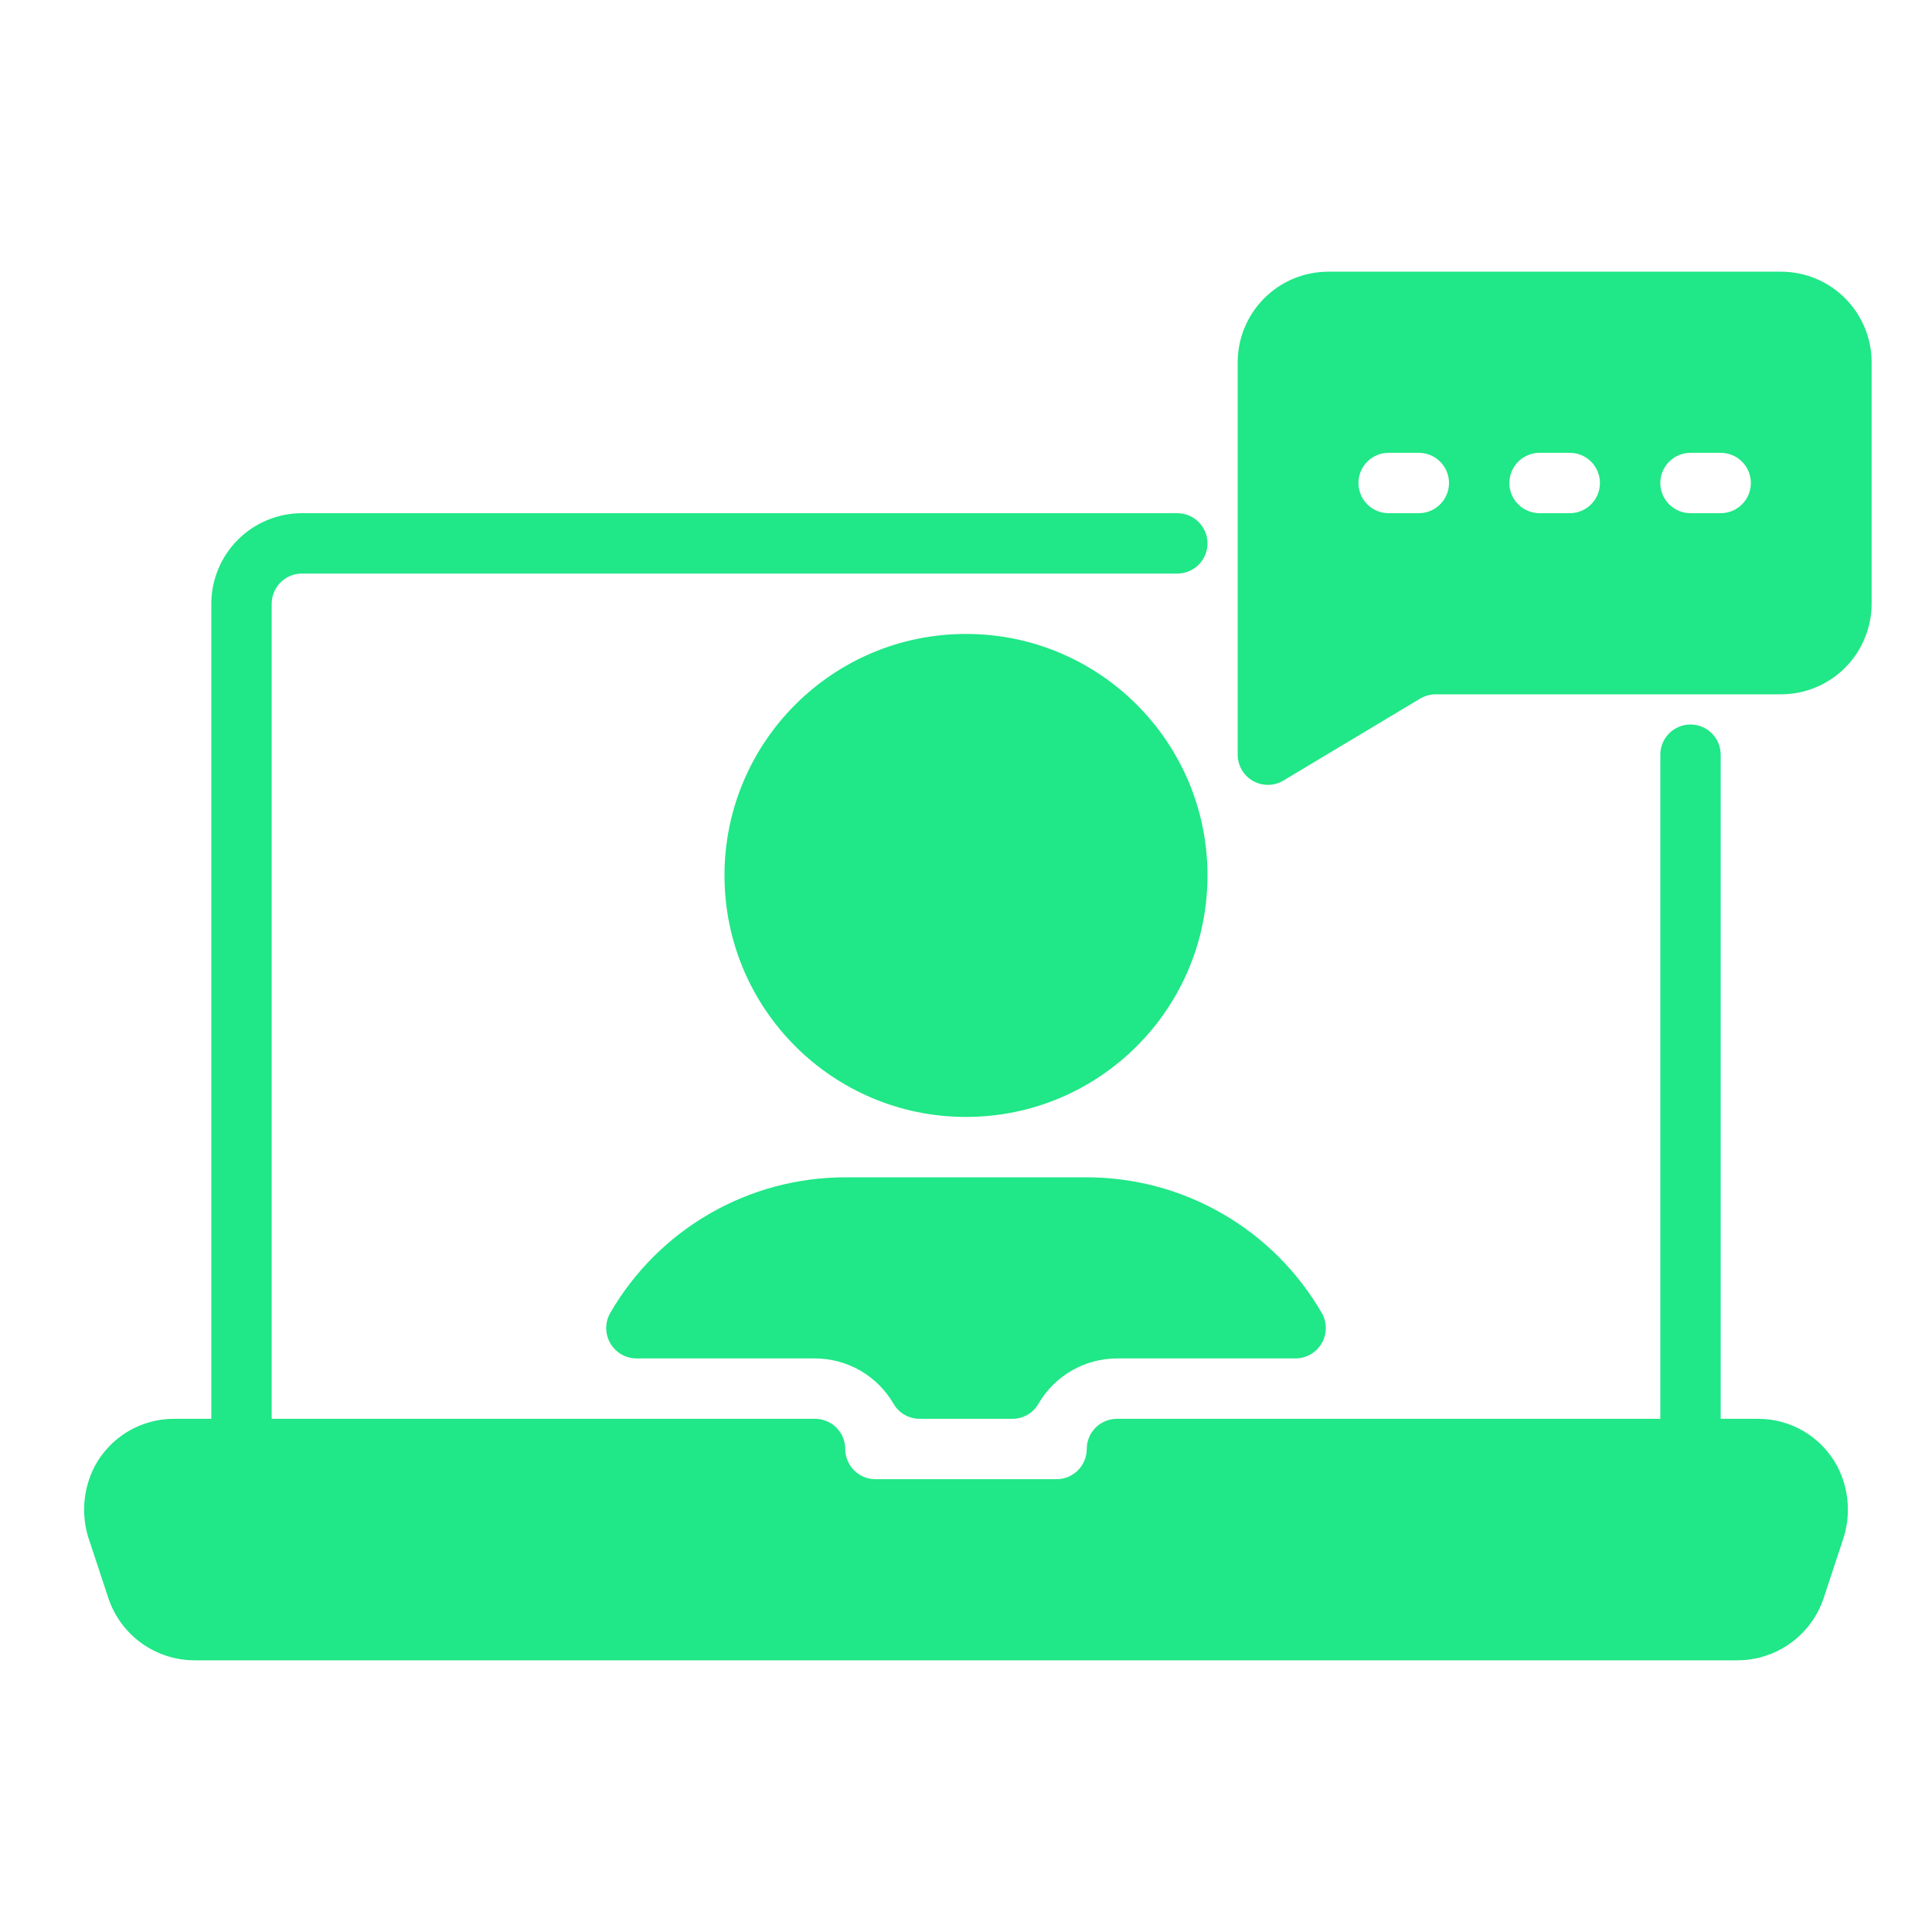
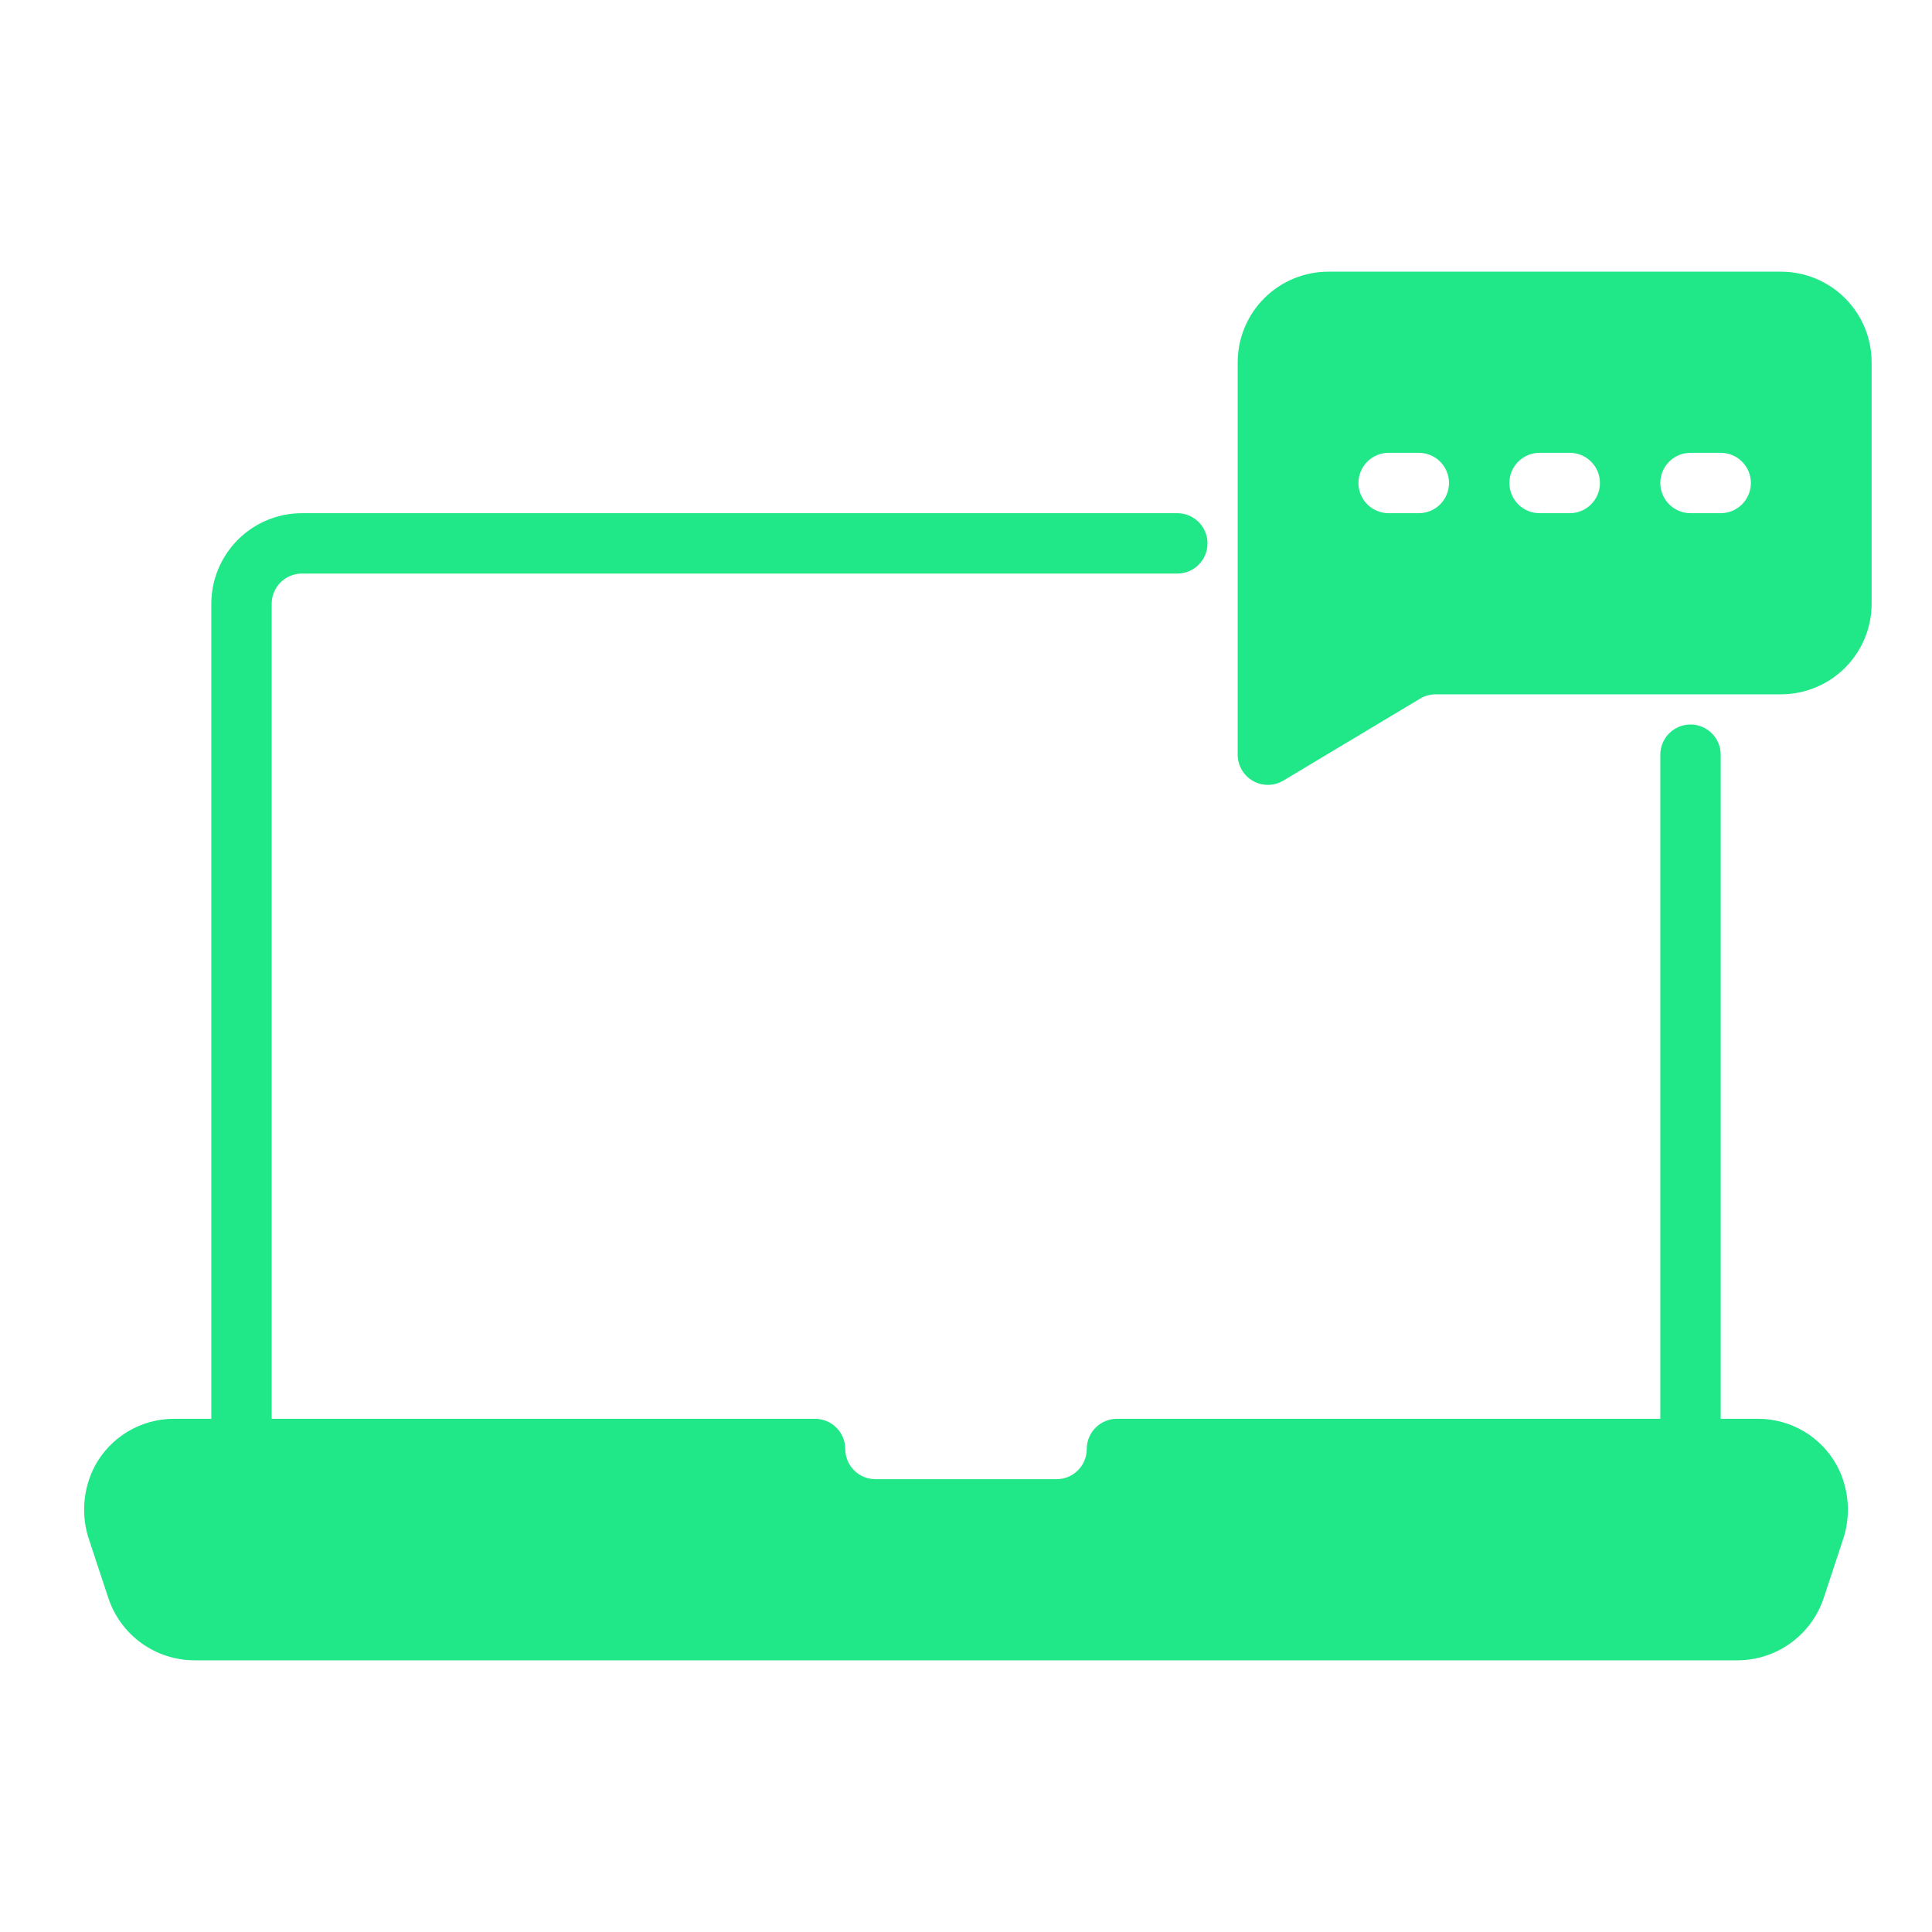
<svg xmlns="http://www.w3.org/2000/svg" width="512" height="512" viewBox="0 0 512 512" fill="none">
  <path d="M465.84 376H456V200C456 197.878 455.157 195.843 453.657 194.343C452.157 192.843 450.122 192 448 192C445.878 192 443.844 192.843 442.343 194.343C440.843 195.843 440 197.878 440 200V376H296C293.878 376 291.844 376.843 290.343 378.343C288.843 379.843 288 381.878 288 384C288 386.122 287.157 388.157 285.657 389.657C284.157 391.157 282.122 392 280 392H232C229.878 392 227.844 391.157 226.343 389.657C224.843 388.157 224 386.122 224 384C224 381.878 223.157 379.843 221.657 378.343C220.157 376.843 218.122 376 216 376H72V160C72.003 157.879 72.847 155.846 74.346 154.346C75.846 152.846 77.879 152.003 80 152H312C314.122 152 316.157 151.157 317.657 149.657C319.157 148.157 320 146.122 320 144C320 141.878 319.157 139.843 317.657 138.343C316.157 136.843 314.122 136 312 136H80C73.637 136.007 67.537 138.538 63.037 143.037C58.538 147.537 56.007 153.637 56 160V376H46.16C41.838 375.985 37.593 377.148 33.883 379.365C30.172 381.581 27.135 384.766 25.099 388.578C23.526 391.61 22.592 394.931 22.354 398.338C22.117 401.744 22.581 405.163 23.718 408.383L28.751 423.621C30.361 428.386 33.423 432.528 37.507 435.465C41.59 438.402 46.49 439.988 51.52 440H460.48C465.523 439.984 470.435 438.389 474.524 435.438C478.614 432.487 481.676 428.328 483.28 423.547L488.286 408.385C489.422 405.165 489.886 401.745 489.648 398.339C489.411 394.932 488.477 391.61 486.904 388.579C484.868 384.766 481.831 381.58 478.119 379.364C474.408 377.148 470.163 375.985 465.84 376Z" fill="#20E787" />
-   <path d="M161.74 347.914C161.031 349.136 160.656 350.522 160.652 351.934C160.649 353.347 161.017 354.735 161.72 355.959C162.423 357.184 163.436 358.202 164.658 358.912C165.879 359.621 167.265 359.996 168.677 360H216C220.21 360.01 224.344 361.122 227.991 363.226C231.637 365.33 234.669 368.353 236.784 371.993C237.479 373.205 238.481 374.214 239.688 374.917C240.896 375.621 242.267 375.994 243.664 376H268.335C269.732 375.994 271.104 375.621 272.311 374.917C273.519 374.214 274.52 373.205 275.215 371.993C277.33 368.353 280.362 365.33 284.009 363.226C287.656 361.122 291.79 360.01 296 360H343.324C344.736 359.996 346.122 359.621 347.343 358.912C348.564 358.202 349.577 357.184 350.281 355.959C350.984 354.735 351.352 353.347 351.349 351.934C351.345 350.522 350.97 349.136 350.261 347.914C343.94 336.998 334.861 327.934 323.934 321.631C313.007 315.328 300.615 312.007 288 312H224C211.386 312.007 198.994 315.328 188.067 321.631C177.14 327.934 168.061 336.998 161.74 347.914Z" fill="#20E787" />
-   <path d="M256 296C291.346 296 320 267.346 320 232C320 196.654 291.346 168 256 168C220.654 168 192 196.654 192 232C192 267.346 220.654 296 256 296Z" fill="#20E787" />
  <path d="M472 72H352C345.637 72.007 339.536 74.538 335.037 79.037C330.538 83.537 328.007 89.637 328 96V200C328 201.415 328.376 202.805 329.089 204.028C329.802 205.25 330.827 206.262 332.058 206.959C333.29 207.657 334.684 208.015 336.099 207.997C337.515 207.98 338.9 207.587 340.114 206.859L376.246 185.2C377.496 184.429 378.932 184.014 380.4 184H472C478.363 183.993 484.464 181.462 488.963 176.963C493.462 172.463 495.993 166.363 496 160V96C495.993 89.637 493.462 83.537 488.963 79.037C484.464 74.538 478.363 72.007 472 72ZM376 136H368C365.878 136 363.843 135.157 362.343 133.657C360.843 132.157 360 130.122 360 128C360 125.878 360.843 123.843 362.343 122.343C363.843 120.843 365.878 120 368 120H376C378.122 120 380.157 120.843 381.657 122.343C383.157 123.843 384 125.878 384 128C384 130.122 383.157 132.157 381.657 133.657C380.157 135.157 378.122 136 376 136ZM416 136H408C405.878 136 403.843 135.157 402.343 133.657C400.843 132.157 400 130.122 400 128C400 125.878 400.843 123.843 402.343 122.343C403.843 120.843 405.878 120 408 120H416C418.122 120 420.157 120.843 421.657 122.343C423.157 123.843 424 125.878 424 128C424 130.122 423.157 132.157 421.657 133.657C420.157 135.157 418.122 136 416 136ZM456 136H448C445.878 136 443.843 135.157 442.343 133.657C440.843 132.157 440 130.122 440 128C440 125.878 440.843 123.843 442.343 122.343C443.843 120.843 445.878 120 448 120H456C458.122 120 460.157 120.843 461.657 122.343C463.157 123.843 464 125.878 464 128C464 130.122 463.157 132.157 461.657 133.657C460.157 135.157 458.122 136 456 136Z" fill="#20E787" />
</svg>